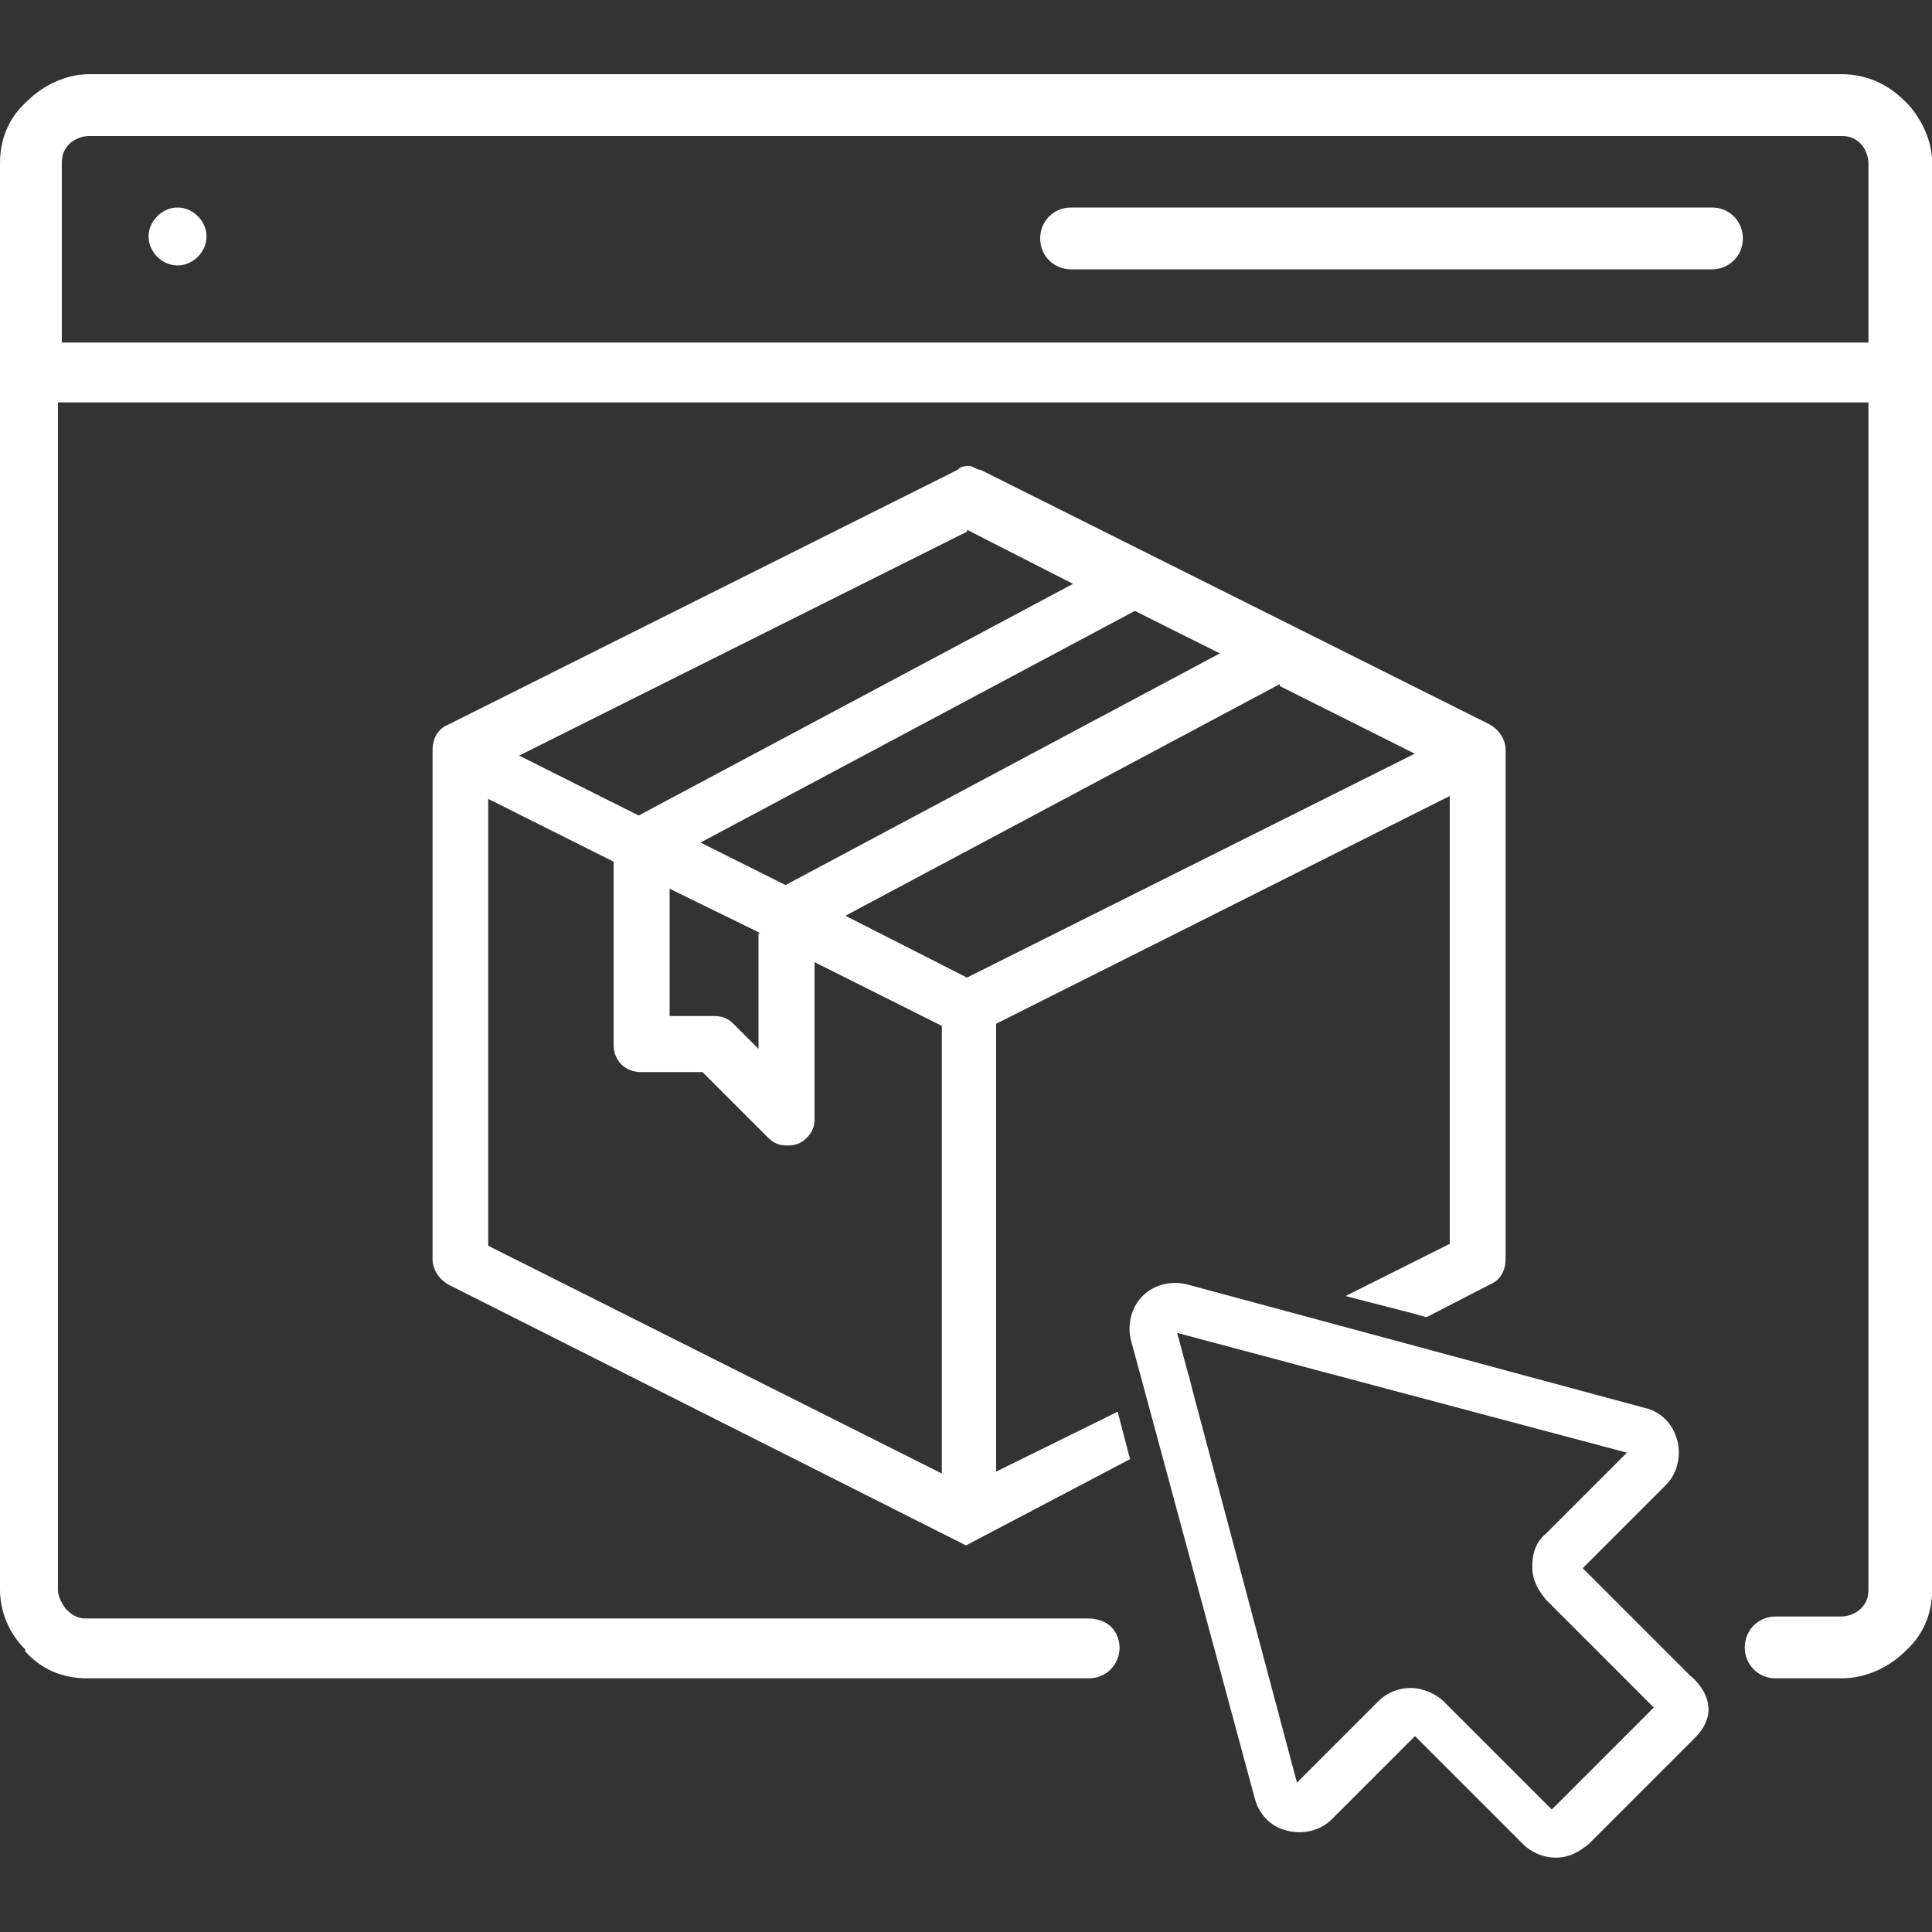
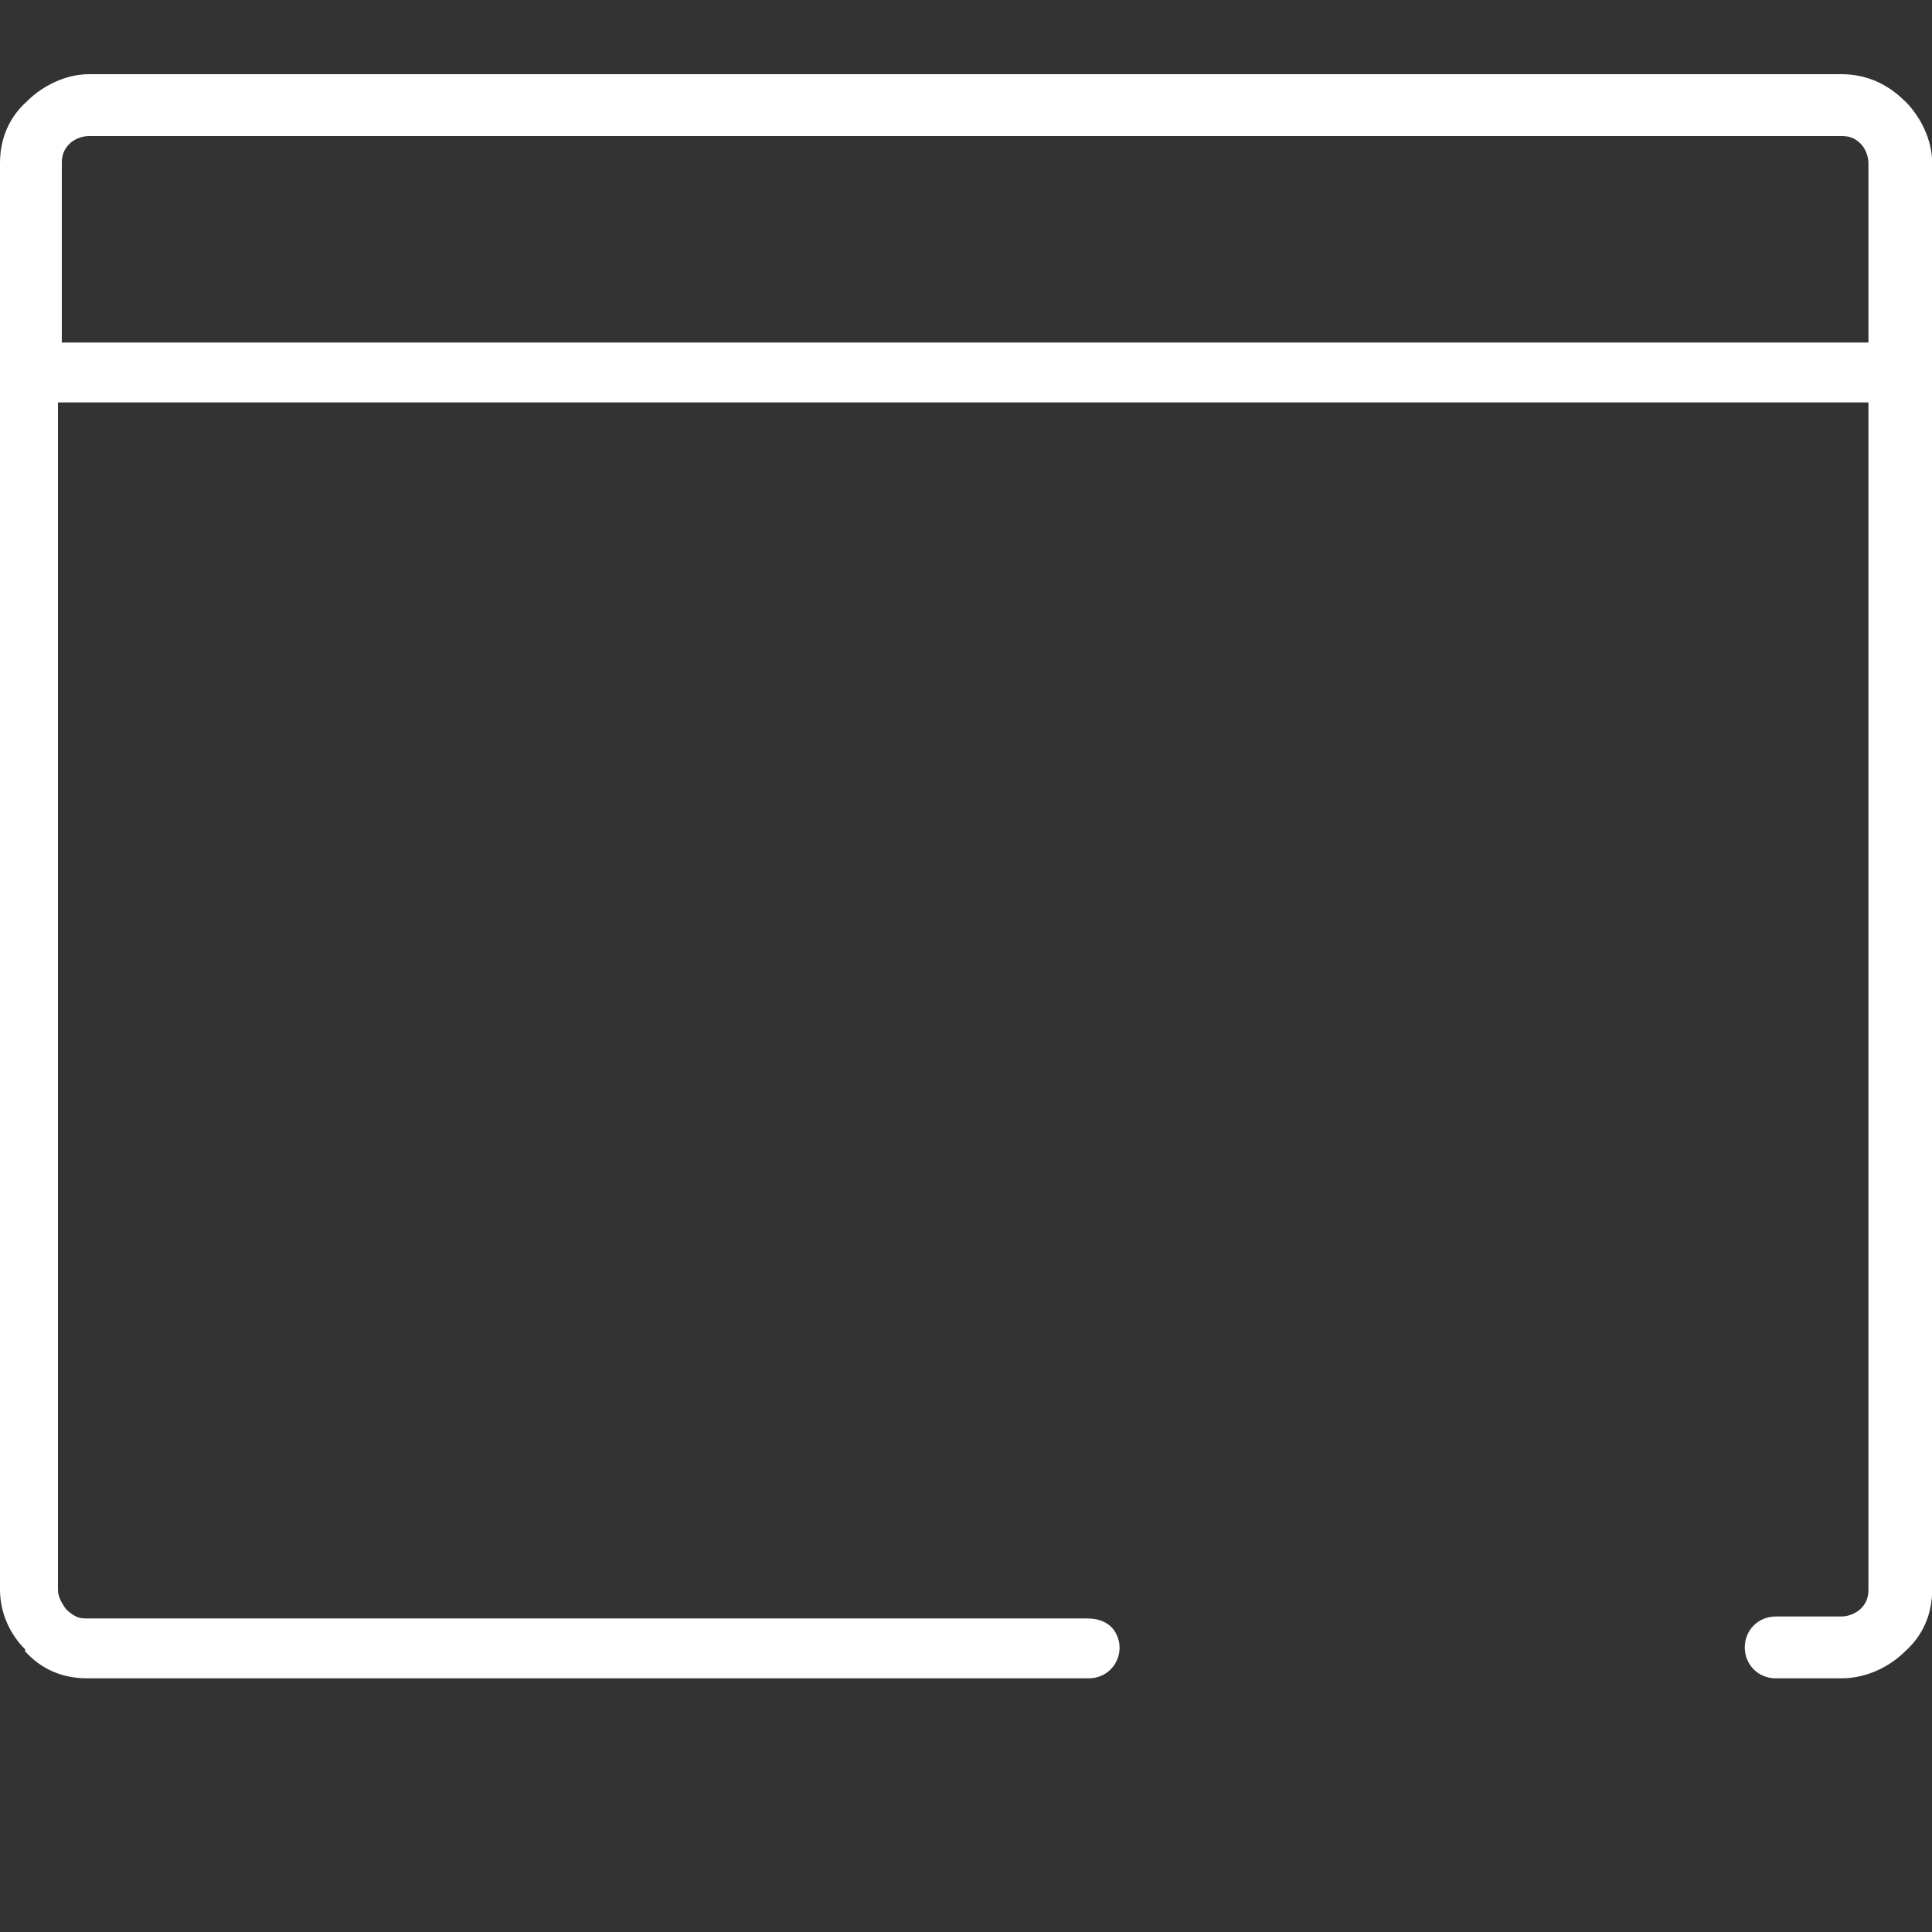
<svg xmlns="http://www.w3.org/2000/svg" id="uuid-637b8431-b6ee-4a43-8590-ee8d4dd8f41b" viewBox="0 0 100 100">
  <rect x="0" y="0" width="100" height="100" fill="#333333" stroke="none" />
  <defs>
    <style>.uuid-d4b1f761-d77f-4c26-9585-4660090ef7c1{fill:#fff;}</style>
  </defs>
  <path class="uuid-d4b1f761-d77f-4c26-9585-4660090ef7c1" d="M98.6,5.24c-.9-.9-2-1.4-3.3-1.4H4.6c-1.2,0-2.4.6-3.2,1.4-.9.8-1.4,1.9-1.4,3.2v73.83c0,1.2.5,2.3,1.3,3.1v.1c.8.9,1.9,1.4,3.2,1.4h51.85c.9,0,1.6-.7,1.6-1.6,0,0,.03-1.5-1.7-1.5H4.4c-.4,0-.7-.2-1-.5-.2-.3-.4-.6-.4-1V20.83h93.71v61.44c0,.4-.1.7-.4,1-.2.2-.6.4-1,.4h-3.4c-.9,0-1.6.7-1.6,1.6s.7,1.6,1.6,1.6h3.4c1.3,0,2.5-.6,3.3-1.4.9-.8,1.4-1.9,1.4-3.2V8.44c0-1.2-.6-2.4-1.4-3.2ZM96.7,17.73H3.2v-9.29c0-.4.1-.7.4-1,.2-.2.6-.4,1-.4h90.71c.4,0,.7.1,1,.4.2.2.4.6.4,1v9.29Z" />
-   <path class="uuid-d4b1f761-d77f-4c26-9585-4660090ef7c1" d="M9.19,10.74c-.8,0-1.5.7-1.5,1.5s.7,1.5,1.5,1.5,1.5-.7,1.5-1.5-.7-1.5-1.5-1.5Z" />
-   <path class="uuid-d4b1f761-d77f-4c26-9585-4660090ef7c1" d="M88.61,10.74h-33.17c-.9,0-1.6.7-1.6,1.6s.7,1.6,1.6,1.6h33.17c.9,0,1.6-.7,1.6-1.6s-.7-1.6-1.6-1.6Z" />
-   <path class="uuid-d4b1f761-d77f-4c26-9585-4660090ef7c1" d="M87.51,86.76l-5.59-5.59,4.3-4.3c.6-.6.8-1.5.6-2.3-.2-.8-.8-1.5-1.7-1.7l-23.68-6.39c-.8-.2-1.7,0-2.3.6-.6.6-.8,1.5-.6,2.3l.8,2.95.75,2.77,4.85,17.96c.2.8.8,1.5,1.7,1.7.8.2,1.7,0,2.3-.6l4.3-4.3,5.59,5.59c.4.4,1,.7,1.7.7s1.2-.3,1.7-.7l5.49-5.49c1.71-1.71-.2-3.2-.2-3.2ZM80.32,93.66l-5.59-5.59c-.4-.4-1.1-.7-1.7-.7s-1.2.2-1.7.7l-4.2,4.2-5.37-20.17-.23-.91h-.01s-.59-2.2-.59-2.2l3.26.87,4.23,1.13,15.79,4.2-4.2,4.2c-.5.4-.7,1-.7,1.7s.3,1.2.7,1.7l5.59,5.59-5.29,5.29Z" />
-   <path class="uuid-d4b1f761-d77f-4c26-9585-4660090ef7c1" d="M69.63,67.08l3.5.9.7.2,3.3-1.7c.5-.2.8-.7.8-1.3v-26.37c0-.5-.3-1-.8-1.3l-26.37-13.19c-.2,0-.4-.2-.6-.2s-.4,0-.6.2l-26.37,13.19c-.5.2-.8.7-.8,1.3v26.37c0,.5.3,1,.8,1.3l26.81,13.51,8.5-4.47-.05-.15-.6-2.3-6.29,3.1v-23.18l23.48-11.79v23.18l-5.39,2.7ZM63.14,33.82l-22.48,11.99-4.4-2.2,22.48-11.99,4.4,2.2ZM39.36,48.3h-.1v5.99l-1.3-1.3c-.3-.3-.6-.4-1-.4h-2.3v-6.59l4.7,2.3ZM50.05,27.52v-.1l5.49,2.8-22.48,11.99-6.19-3.1,23.18-11.59ZM48.75,76.27l-23.48-11.79v-23.13l6.49,3.25v9.49c0,.8.6,1.4,1.4,1.4h3.2l3.4,3.4c.3.3.6.4,1,.4s.7-.1,1-.4c.3-.3.4-.6.4-1v-8.09l6.59,3.3v23.18ZM50.05,50.6l-6.29-3.2,22.48-11.99v.1l6.99,3.5-23.18,11.59Z" />
</svg>